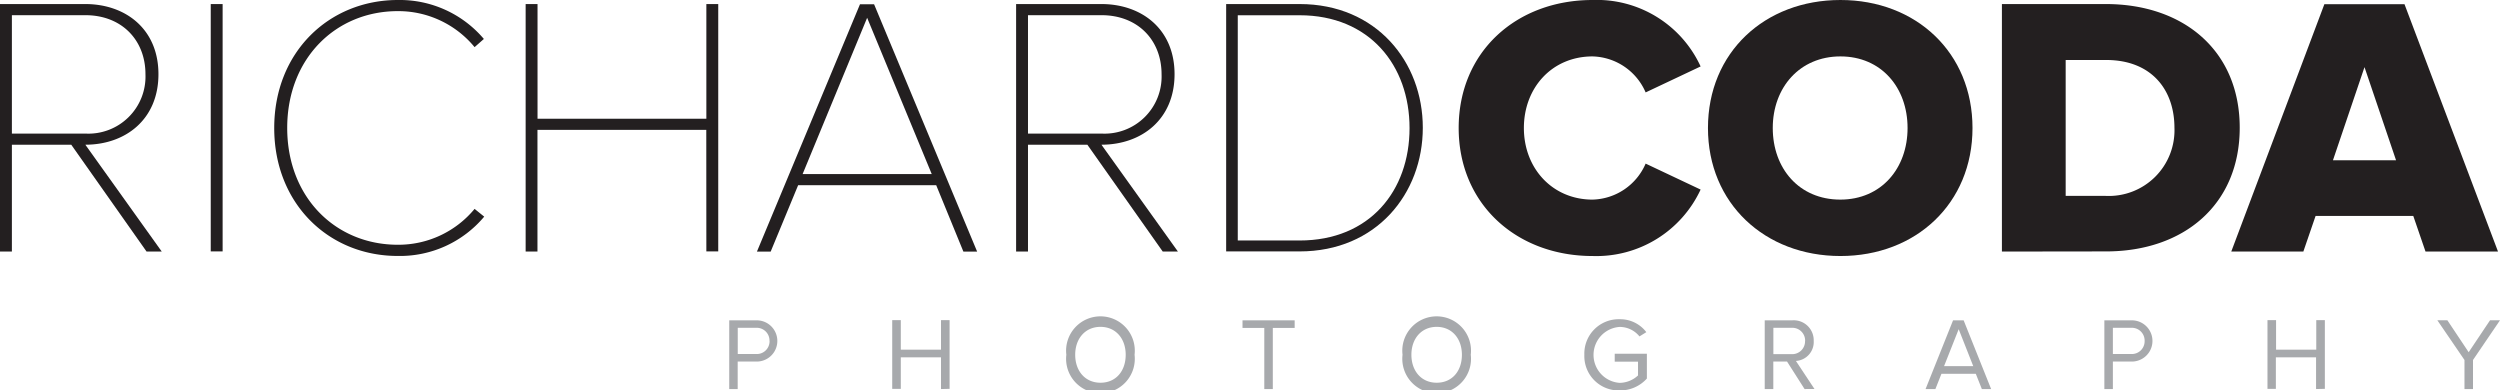
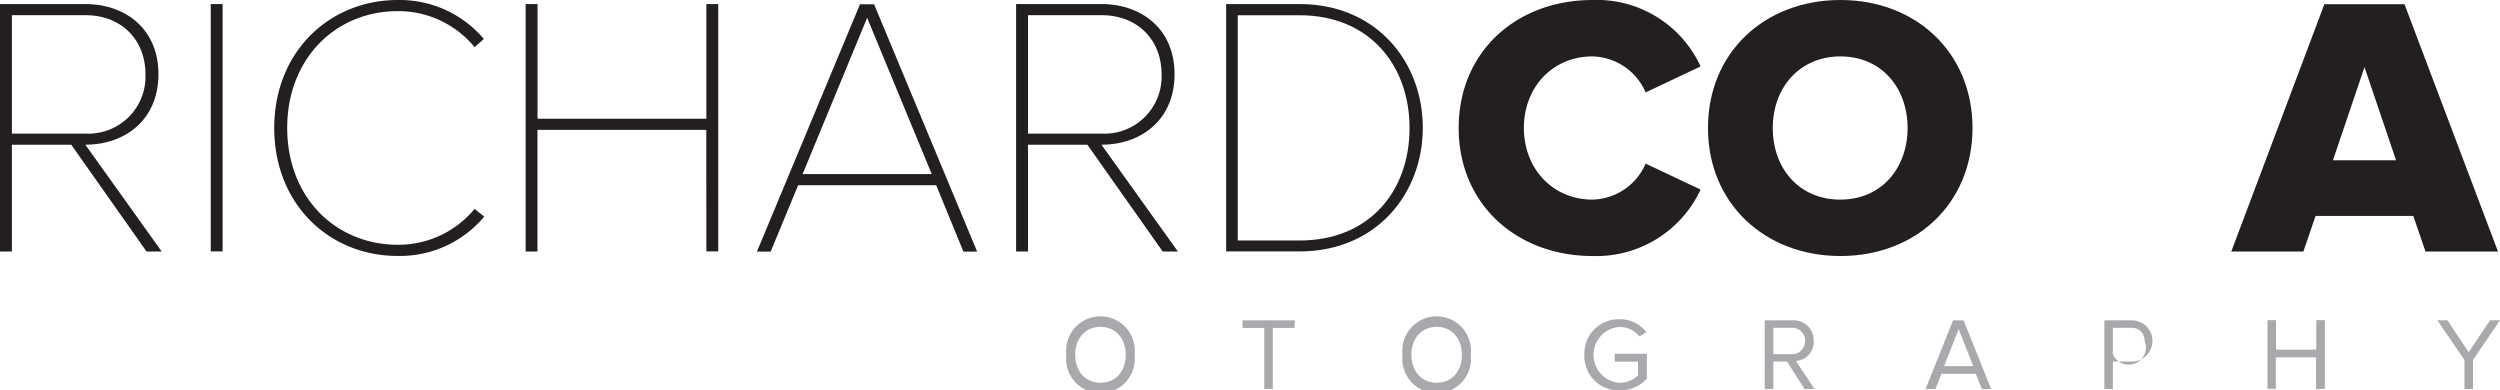
<svg xmlns="http://www.w3.org/2000/svg" viewBox="0 0 363.84 56.82">
  <defs>
    <style>.cls-1{fill:#231f20;}.cls-2{fill:#a7a9ac;}</style>
  </defs>
  <title>Asset 1</title>
  <g id="Layer_2" data-name="Layer 2">
    <g id="Layer_1-2" data-name="Layer 1">
      <path class="cls-1" d="M10.37,21.06H1.73V36.61H0V.59H12.42c5.83,0,10.64,3.62,10.64,10.21S18.25,21.06,12.42,21.06L23.54,36.61H21.33ZM12.42,2.21H1.73V19.44H12.42a8.31,8.31,0,0,0,8.75-8.64C21.17,5.83,17.71,2.21,12.42,2.21Z" />
      <path class="cls-1" d="M30.67.59h1.73v36H30.67Z" />
      <path class="cls-1" d="M39.91,18.63c0-11.07,8-18.63,18-18.63A16.05,16.05,0,0,1,70.42,5.67L69.07,6.86A14.38,14.38,0,0,0,57.89,1.62c-9,0-16.09,6.86-16.09,17s7.07,17,16.09,17A14.38,14.38,0,0,0,69.07,30.4l1.4,1.13a16,16,0,0,1-12.58,5.72C47.9,37.26,39.91,29.7,39.91,18.63Z" />
      <path class="cls-1" d="M102.79,18.9H78.22V36.61H76.5V.59h1.73V17.28h24.57V.59h1.73v36h-1.73Z" />
      <path class="cls-1" d="M136.25,26.95H116.16l-4,9.67h-2l15-36h2.05l15,36h-2Zm-19.44-1.62H135.6L126.2,2.59Z" />
      <path class="cls-1" d="M158.25,21.06h-8.64V36.61h-1.73V.59H160.3c5.83,0,10.64,3.62,10.64,10.21s-4.81,10.26-10.64,10.26l11.13,15.55h-2.21ZM160.3,2.21H149.61V19.44H160.3a8.31,8.31,0,0,0,8.75-8.64C169.05,5.83,165.59,2.21,160.3,2.21Z" />
      <path class="cls-1" d="M178.45.59h10.69c11.18,0,17.93,8.42,17.93,18s-6.75,18-17.93,18H178.45ZM189.14,35c10.21,0,16-7.24,16-16.36s-5.83-16.42-16-16.42h-9V35Z" />
      <path class="cls-1" d="M212.29,18.63C212.29,7.51,220.71,0,231.78,0A16.62,16.62,0,0,1,247.5,9.67l-8,3.78a8.65,8.65,0,0,0-7.72-5.24c-5.89,0-10,4.54-10,10.42s4.16,10.42,10,10.42a8.65,8.65,0,0,0,7.72-5.24l8,3.78a16.73,16.73,0,0,1-15.71,9.67C220.71,37.26,212.29,29.7,212.29,18.63Z" />
      <path class="cls-1" d="M248.57,18.63c0-11,8.26-18.63,19.28-18.63s19.22,7.67,19.22,18.63-8.21,18.63-19.22,18.63S248.57,29.59,248.57,18.63Zm29.05,0c0-5.89-3.83-10.42-9.77-10.42S258,12.75,258,18.63s3.83,10.42,9.83,10.42S277.62,24.46,277.62,18.63Z" />
-       <path class="cls-1" d="M291.35,36.61V.59h15.12c11.34,0,19.49,6.8,19.49,18s-8.15,18-19.44,18Zm25.11-18c0-5.56-3.35-9.88-9.94-9.88h-5.89V28.51h5.83A9.56,9.56,0,0,0,316.46,18.58Z" />
      <path class="cls-1" d="M353,36.61l-1.78-5.18H337l-1.78,5.18H324.73l13.55-36h11.66l13.61,36ZM344.12,9.77l-4.59,13.55h9.18Z" />
-       <path class="cls-2" d="M106.13,56.62v-10h4a3,3,0,1,1,0,6h-2.77v4Zm5.86-7a1.86,1.86,0,0,0-2-1.91h-2.62v3.81H110A1.86,1.86,0,0,0,112,49.63Z" />
-       <path class="cls-2" d="M136.95,56.62V52H131.1v4.59h-1.25v-10h1.25v4.3h5.85v-4.3h1.25v10Z" />
      <path class="cls-2" d="M155.19,51.63a5,5,0,1,1,9.93,0,5,5,0,1,1-9.93,0Zm8.64,0c0-2.34-1.44-4.06-3.67-4.06s-3.68,1.72-3.68,4.06,1.43,4.07,3.68,4.07S163.83,54,163.83,51.63Z" />
      <path class="cls-2" d="M184,56.62V47.73h-3.17V46.62h7.59v1.11h-3.18v8.89Z" />
      <path class="cls-2" d="M204.12,51.63a5,5,0,1,1,9.93,0,5,5,0,1,1-9.93,0Zm8.64,0c0-2.34-1.44-4.06-3.67-4.06s-3.68,1.72-3.68,4.06,1.43,4.07,3.68,4.07S212.76,54,212.76,51.63Z" />
      <path class="cls-2" d="M230.58,51.63a5,5,0,0,1,5.14-5.17,4.77,4.77,0,0,1,3.88,1.88l-1,.62a3.69,3.69,0,0,0-2.89-1.38,4.08,4.08,0,0,0,0,8.14,4,4,0,0,0,2.68-1.08v-2H235V51.48h4.68v3.61a5.21,5.21,0,0,1-3.93,1.73A5,5,0,0,1,230.58,51.63Z" />
      <path class="cls-2" d="M262.63,56.62l-2.55-4h-2v4h-1.25v-10h4a2.91,2.91,0,0,1,3.13,3,2.76,2.76,0,0,1-2.59,2.91l2.7,4.08Zm.08-7a1.86,1.86,0,0,0-2-1.91h-2.62v3.83h2.63A1.87,1.87,0,0,0,262.7,49.63Z" />
      <path class="cls-2" d="M288.43,56.62l-.88-2.22h-5l-.88,2.22h-1.43l4-10h1.54l4,10Zm-3.37-8.71-2.13,5.38h4.25Z" />
-       <path class="cls-2" d="M306.26,56.62v-10h4a3,3,0,1,1,0,6H307.5v4Zm5.86-7a1.86,1.86,0,0,0-2-1.91H307.5v3.81h2.63A1.86,1.86,0,0,0,312.12,49.63Z" />
+       <path class="cls-2" d="M306.26,56.62v-10h4a3,3,0,1,1,0,6H307.5v4Zm5.86-7a1.86,1.86,0,0,0-2-1.91H307.5v3.81A1.86,1.86,0,0,0,312.12,49.63Z" />
      <path class="cls-2" d="M337.07,56.62V52h-5.85v4.59H330v-10h1.25v4.3h5.85v-4.3h1.25v10Z" />
      <path class="cls-2" d="M358.67,56.62V52.39l-3.95-5.78h1.46l3.1,4.65,3.11-4.65h1.45l-3.93,5.78v4.23Z" />
    </g>
  </g>
</svg>